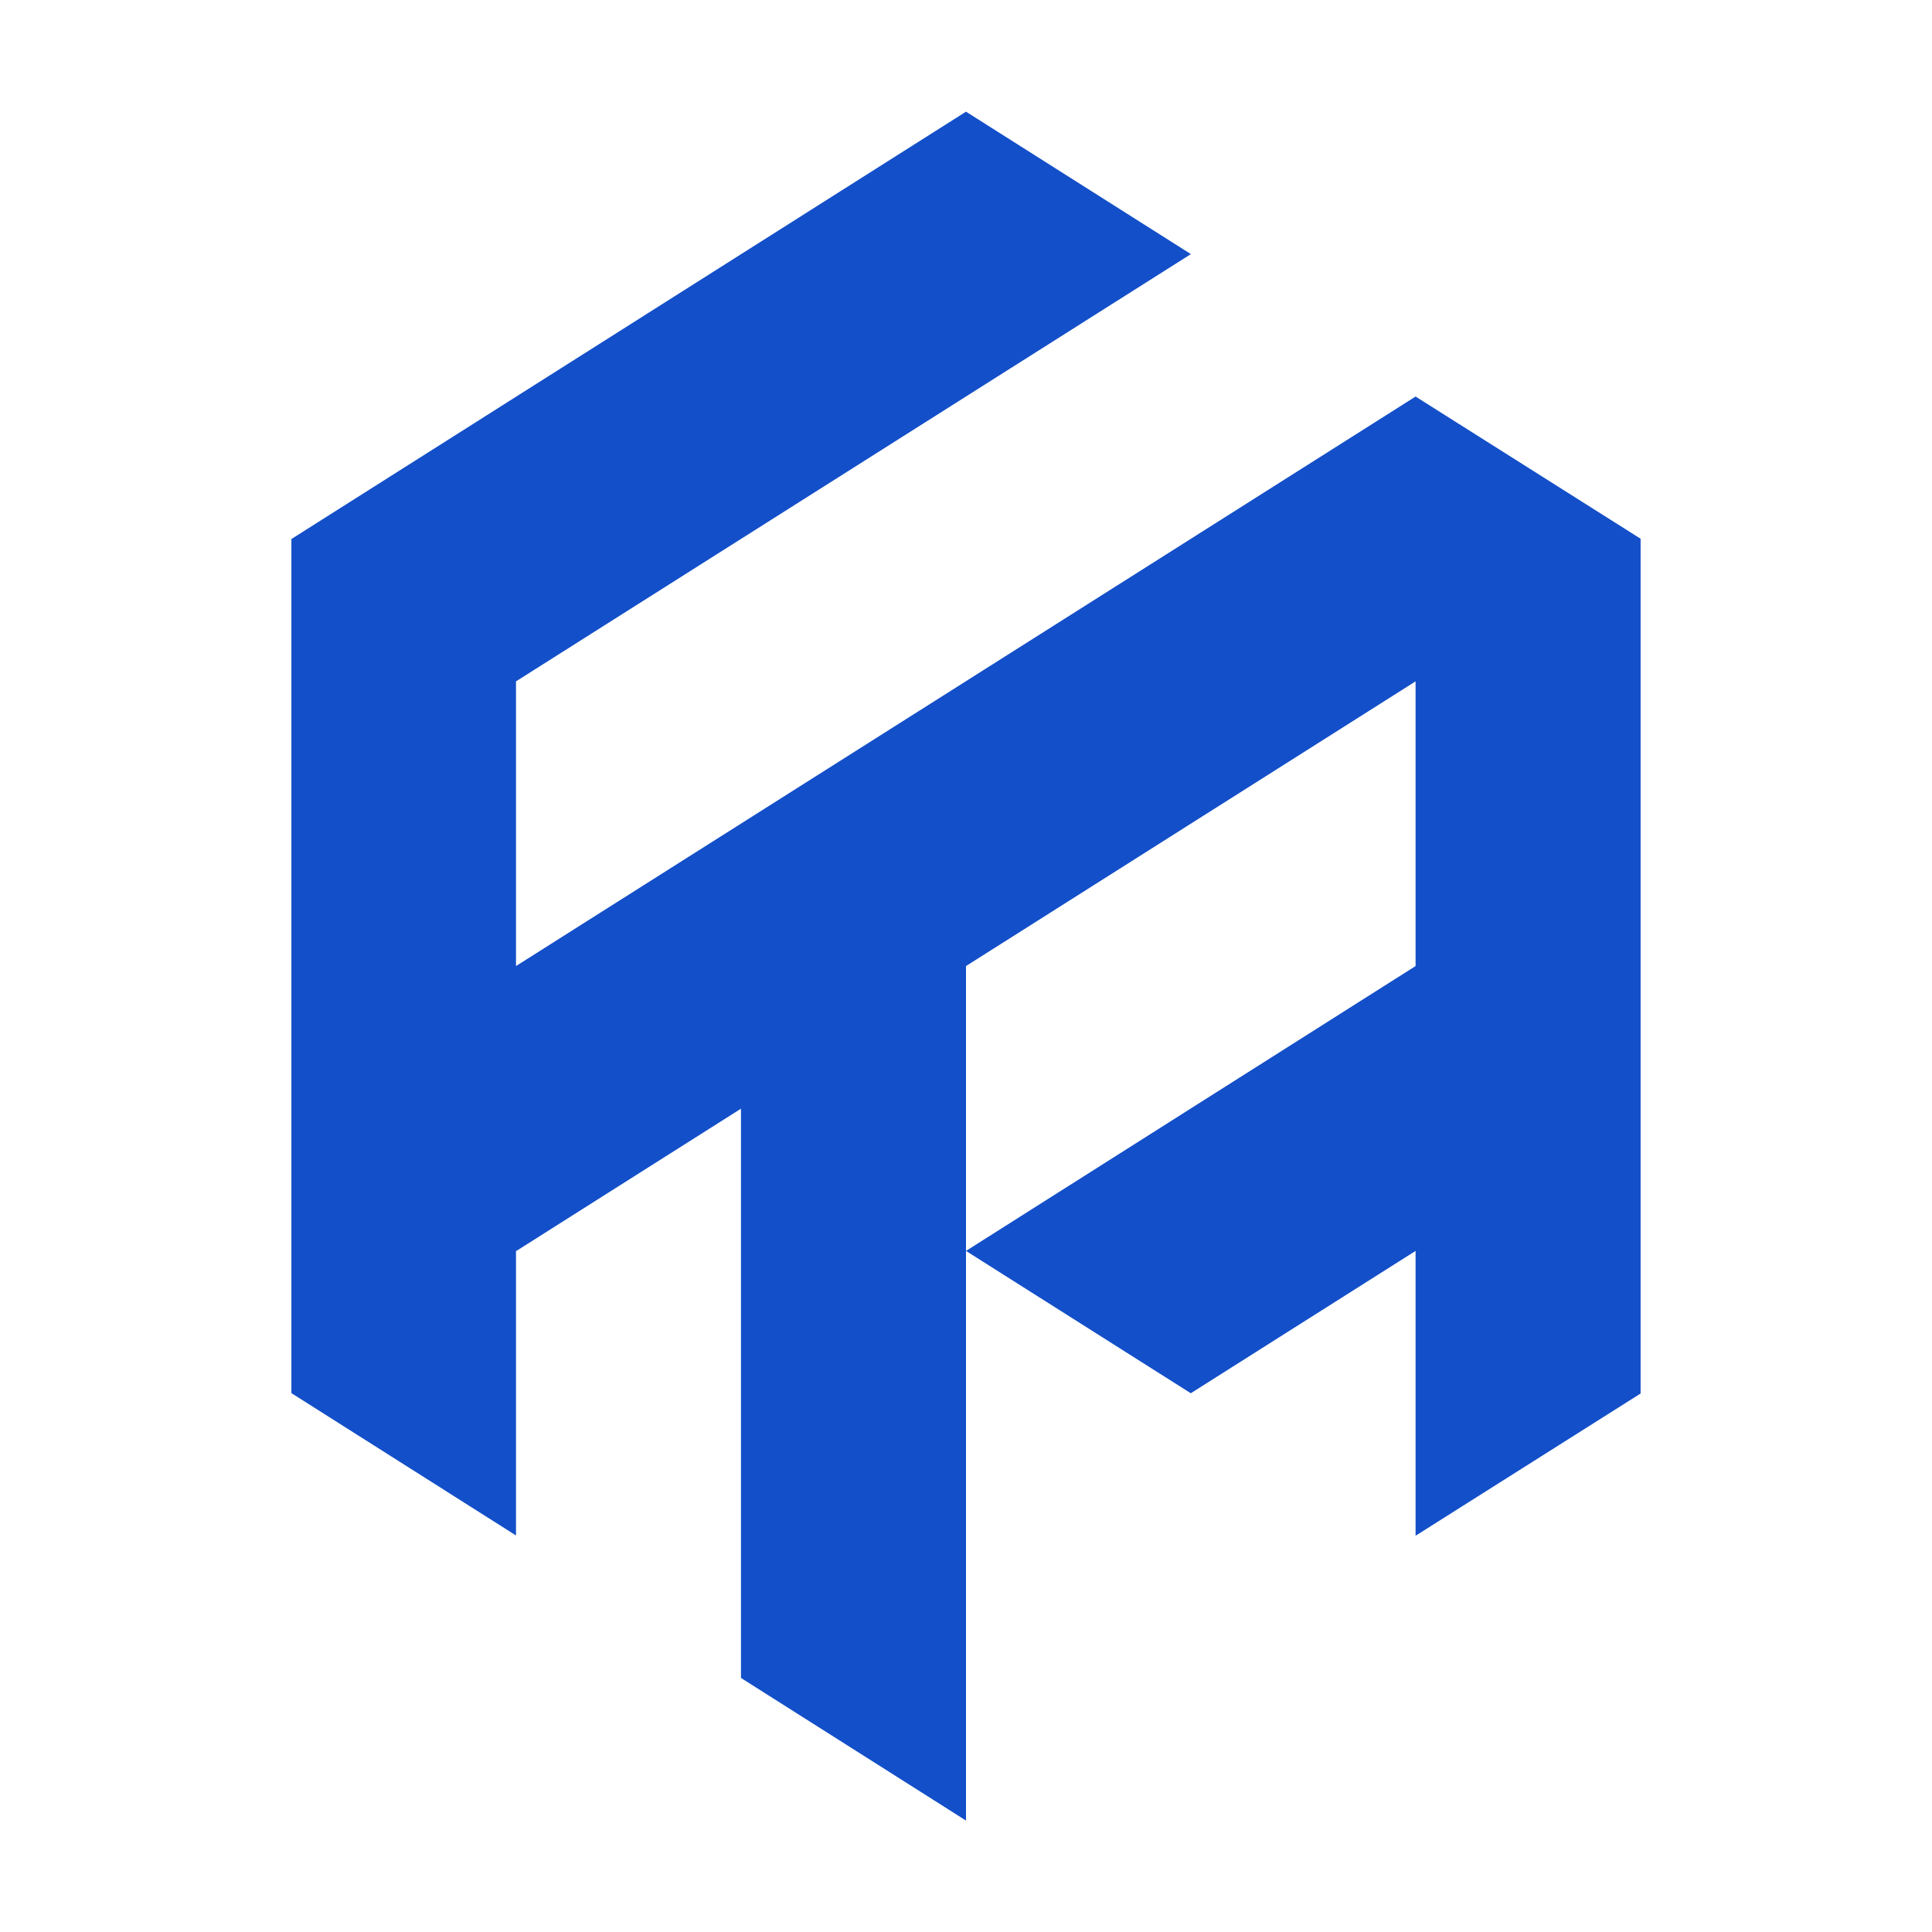
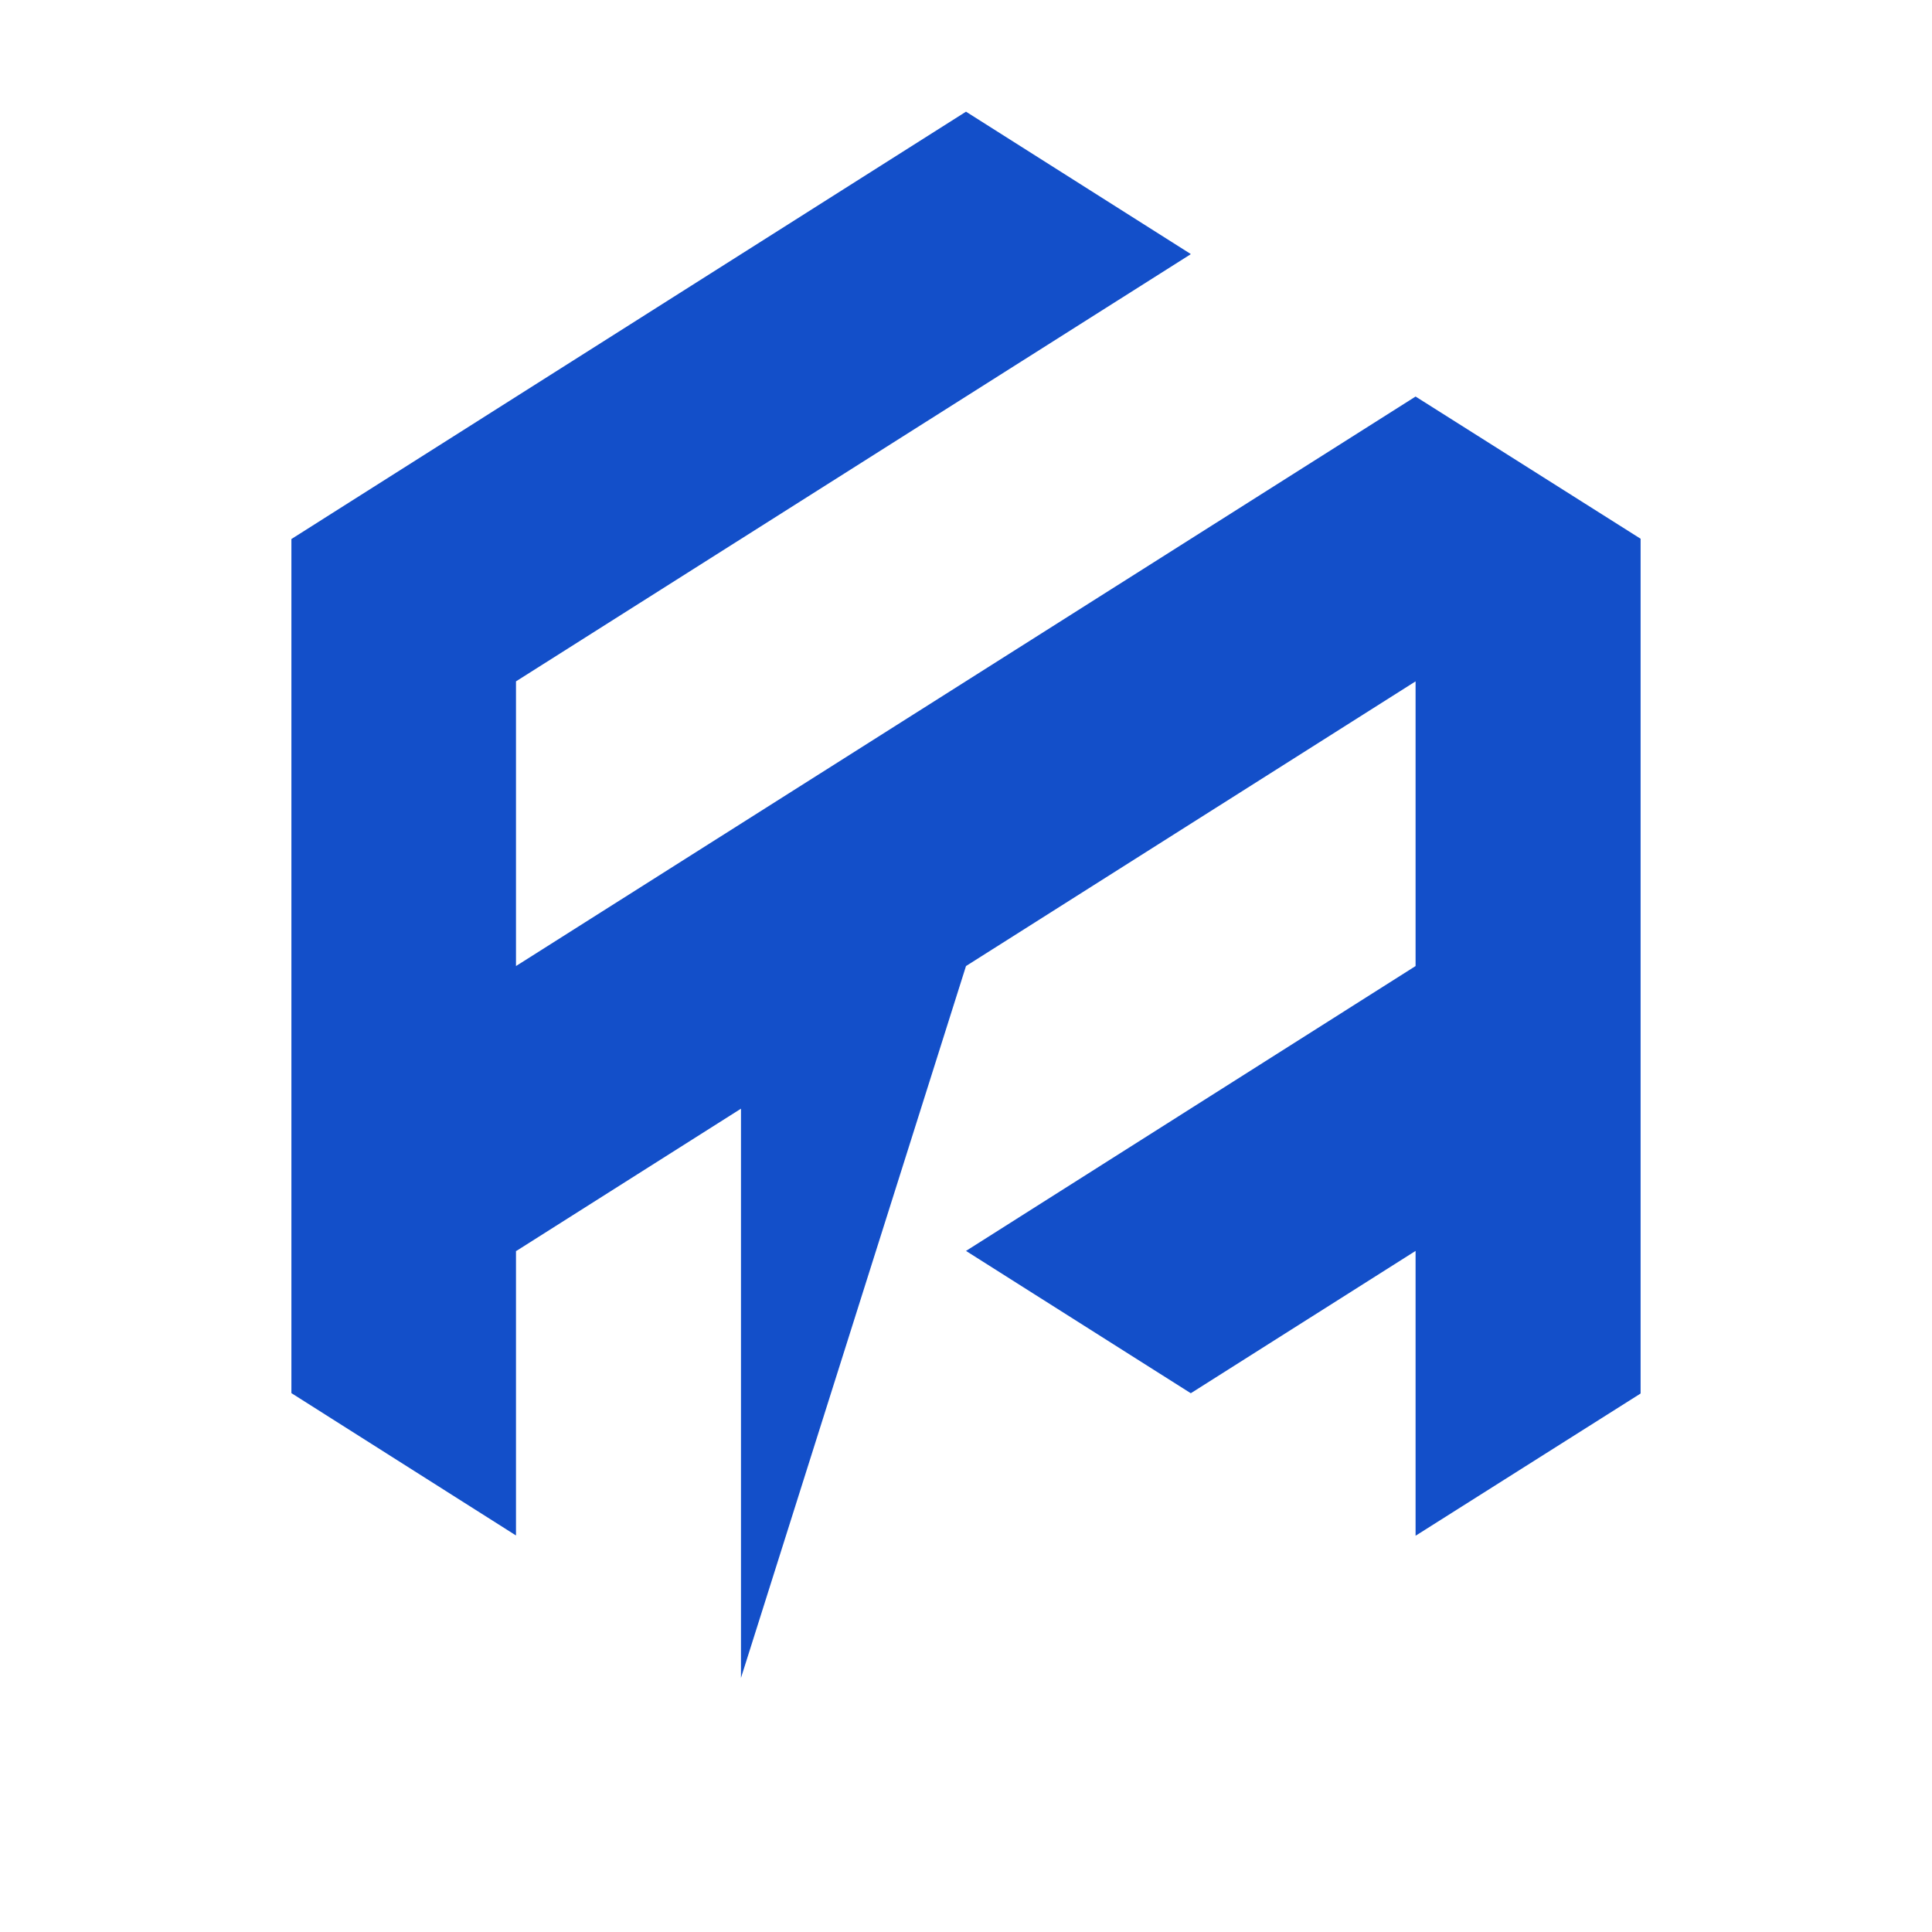
<svg xmlns="http://www.w3.org/2000/svg" width="40" height="40" viewBox="0 0 40 40" fill="none">
-   <path d="M33.967 11.154V28.851L29.308 31.796V25.899L24.658 28.843H24.65L20 25.899L29.308 20.001V14.107L20 20.001V37.693L15.341 34.74V22.954L10.691 25.899H10.683V31.79L6.033 28.843V11.16L20 2.312L24.65 5.257V5.265L10.683 14.107V20.001L29.308 8.21L33.967 11.154Z" fill="#134FC9" />
+   <path d="M33.967 11.154V28.851L29.308 31.796V25.899L24.658 28.843H24.65L20 25.899L29.308 20.001V14.107L20 20.001L15.341 34.74V22.954L10.691 25.899H10.683V31.79L6.033 28.843V11.16L20 2.312L24.65 5.257V5.265L10.683 14.107V20.001L29.308 8.21L33.967 11.154Z" fill="#134FC9" />
</svg>